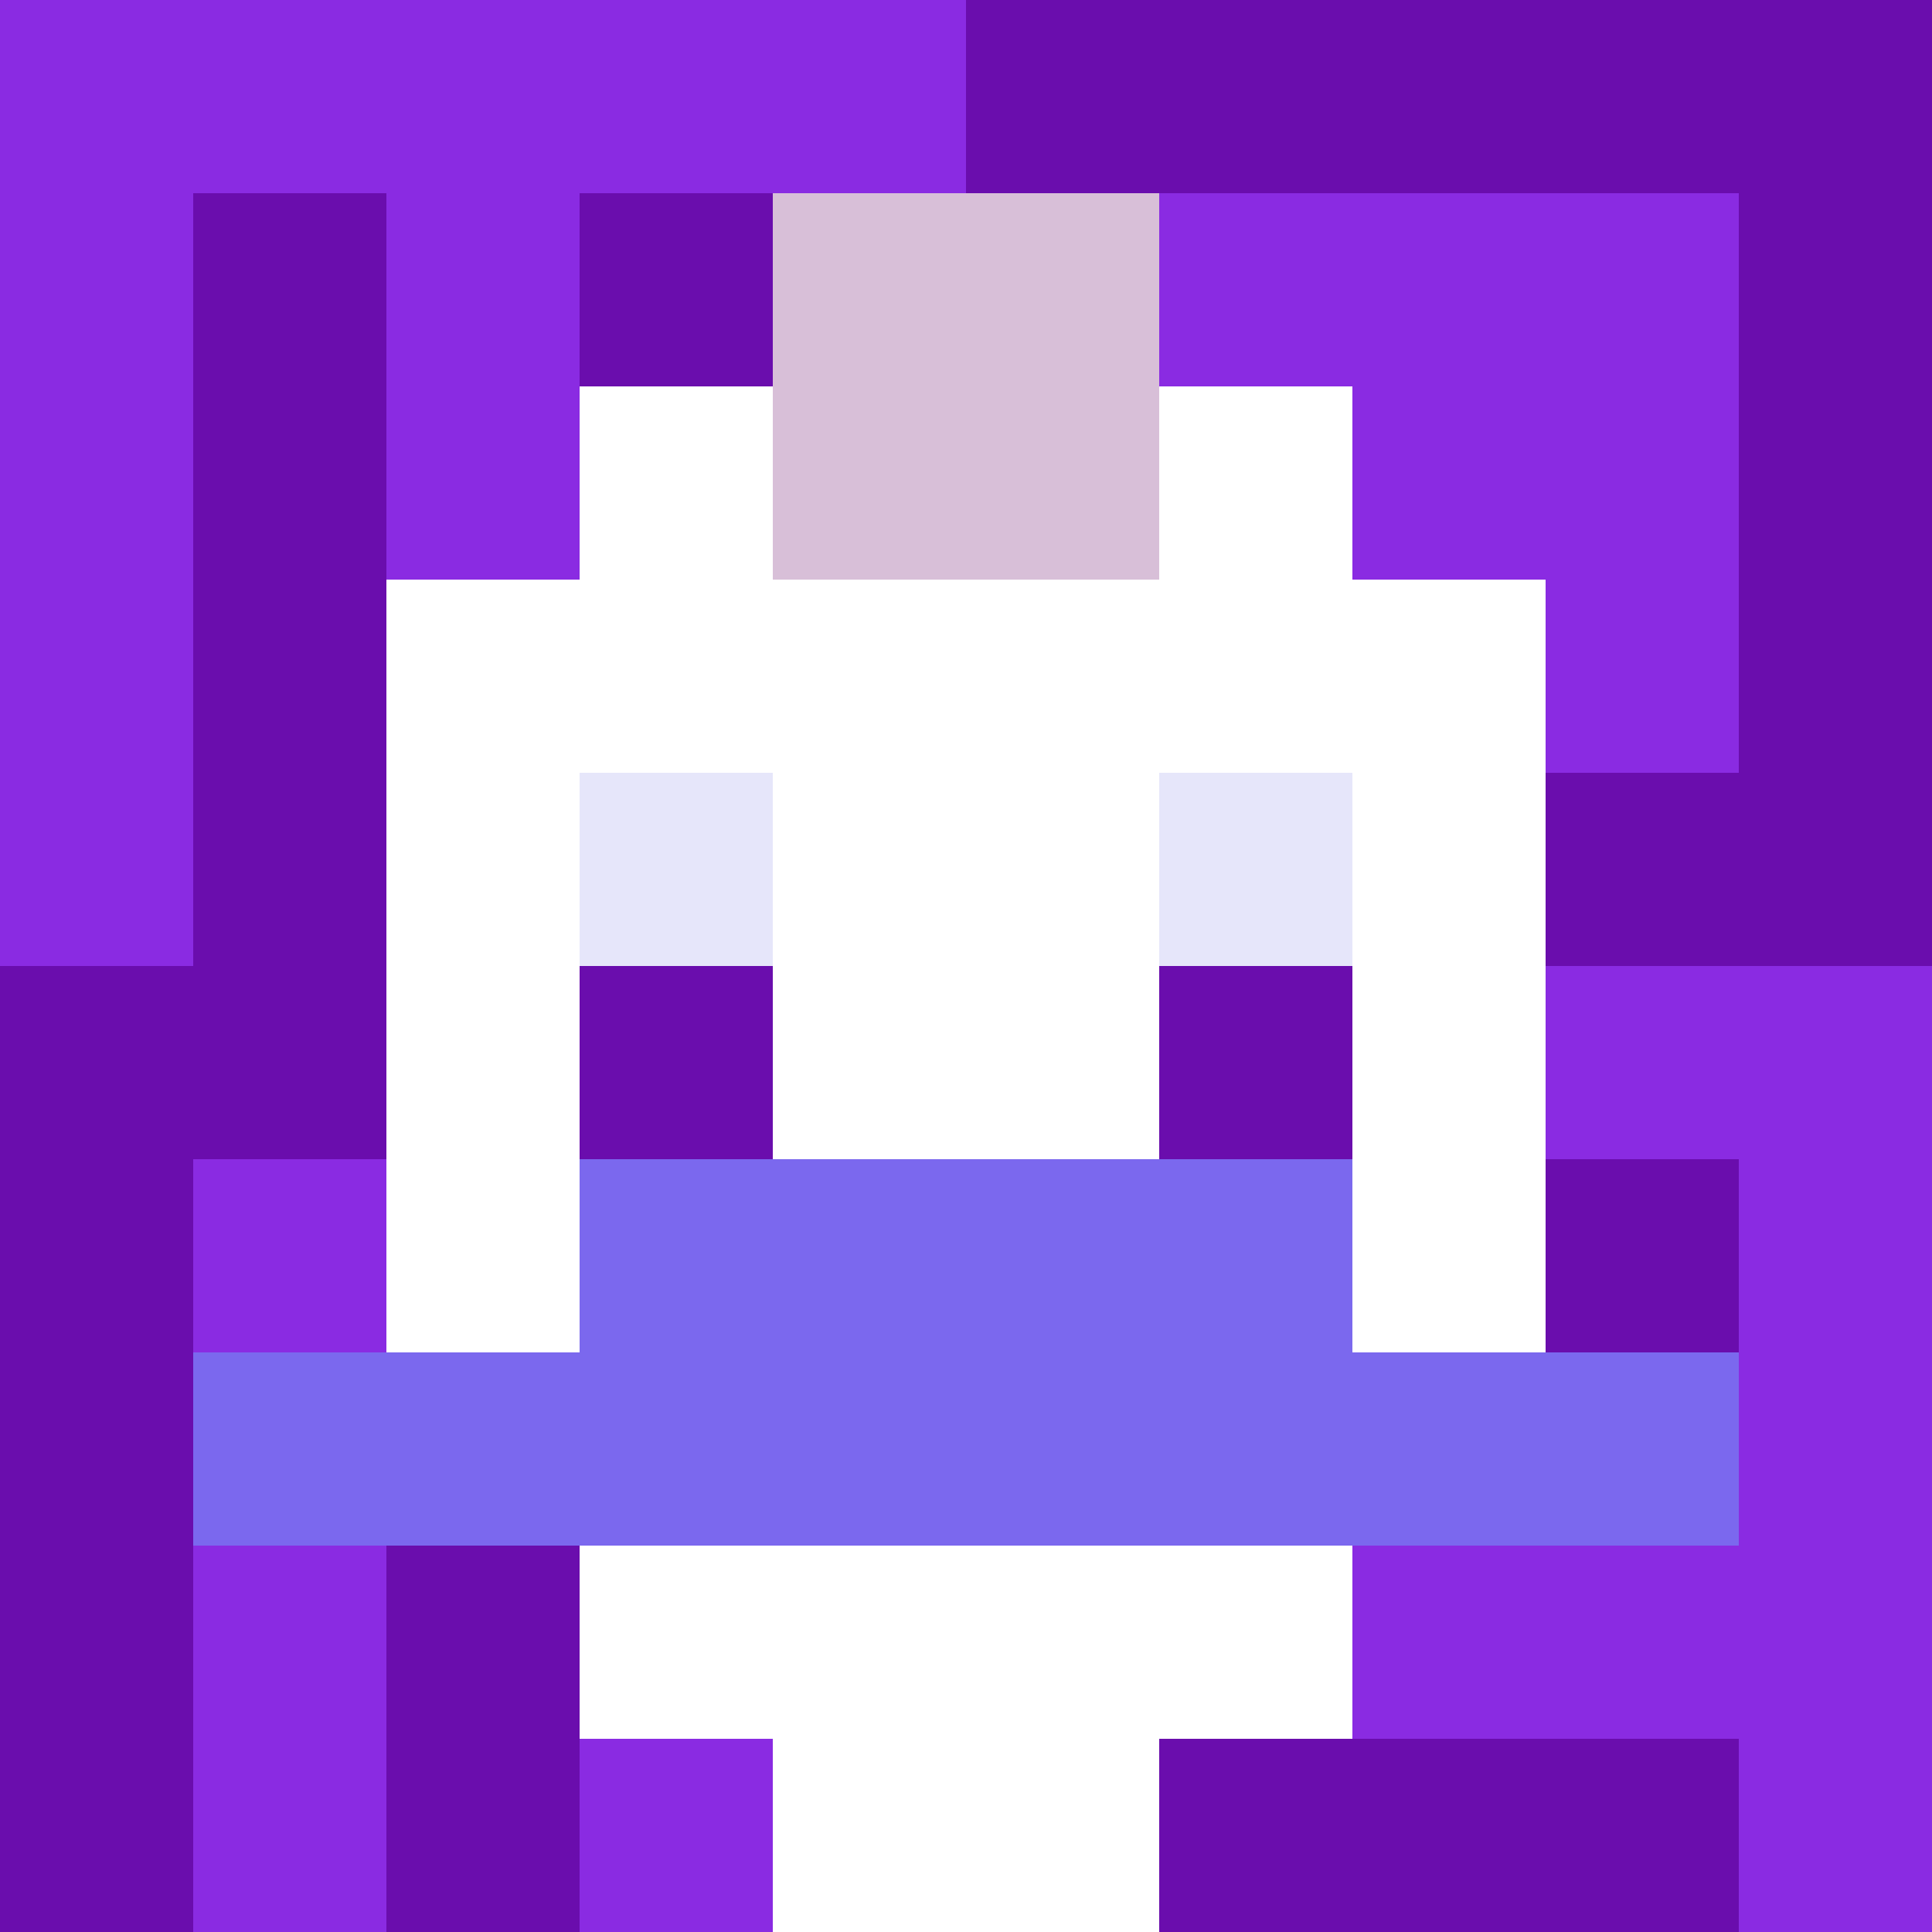
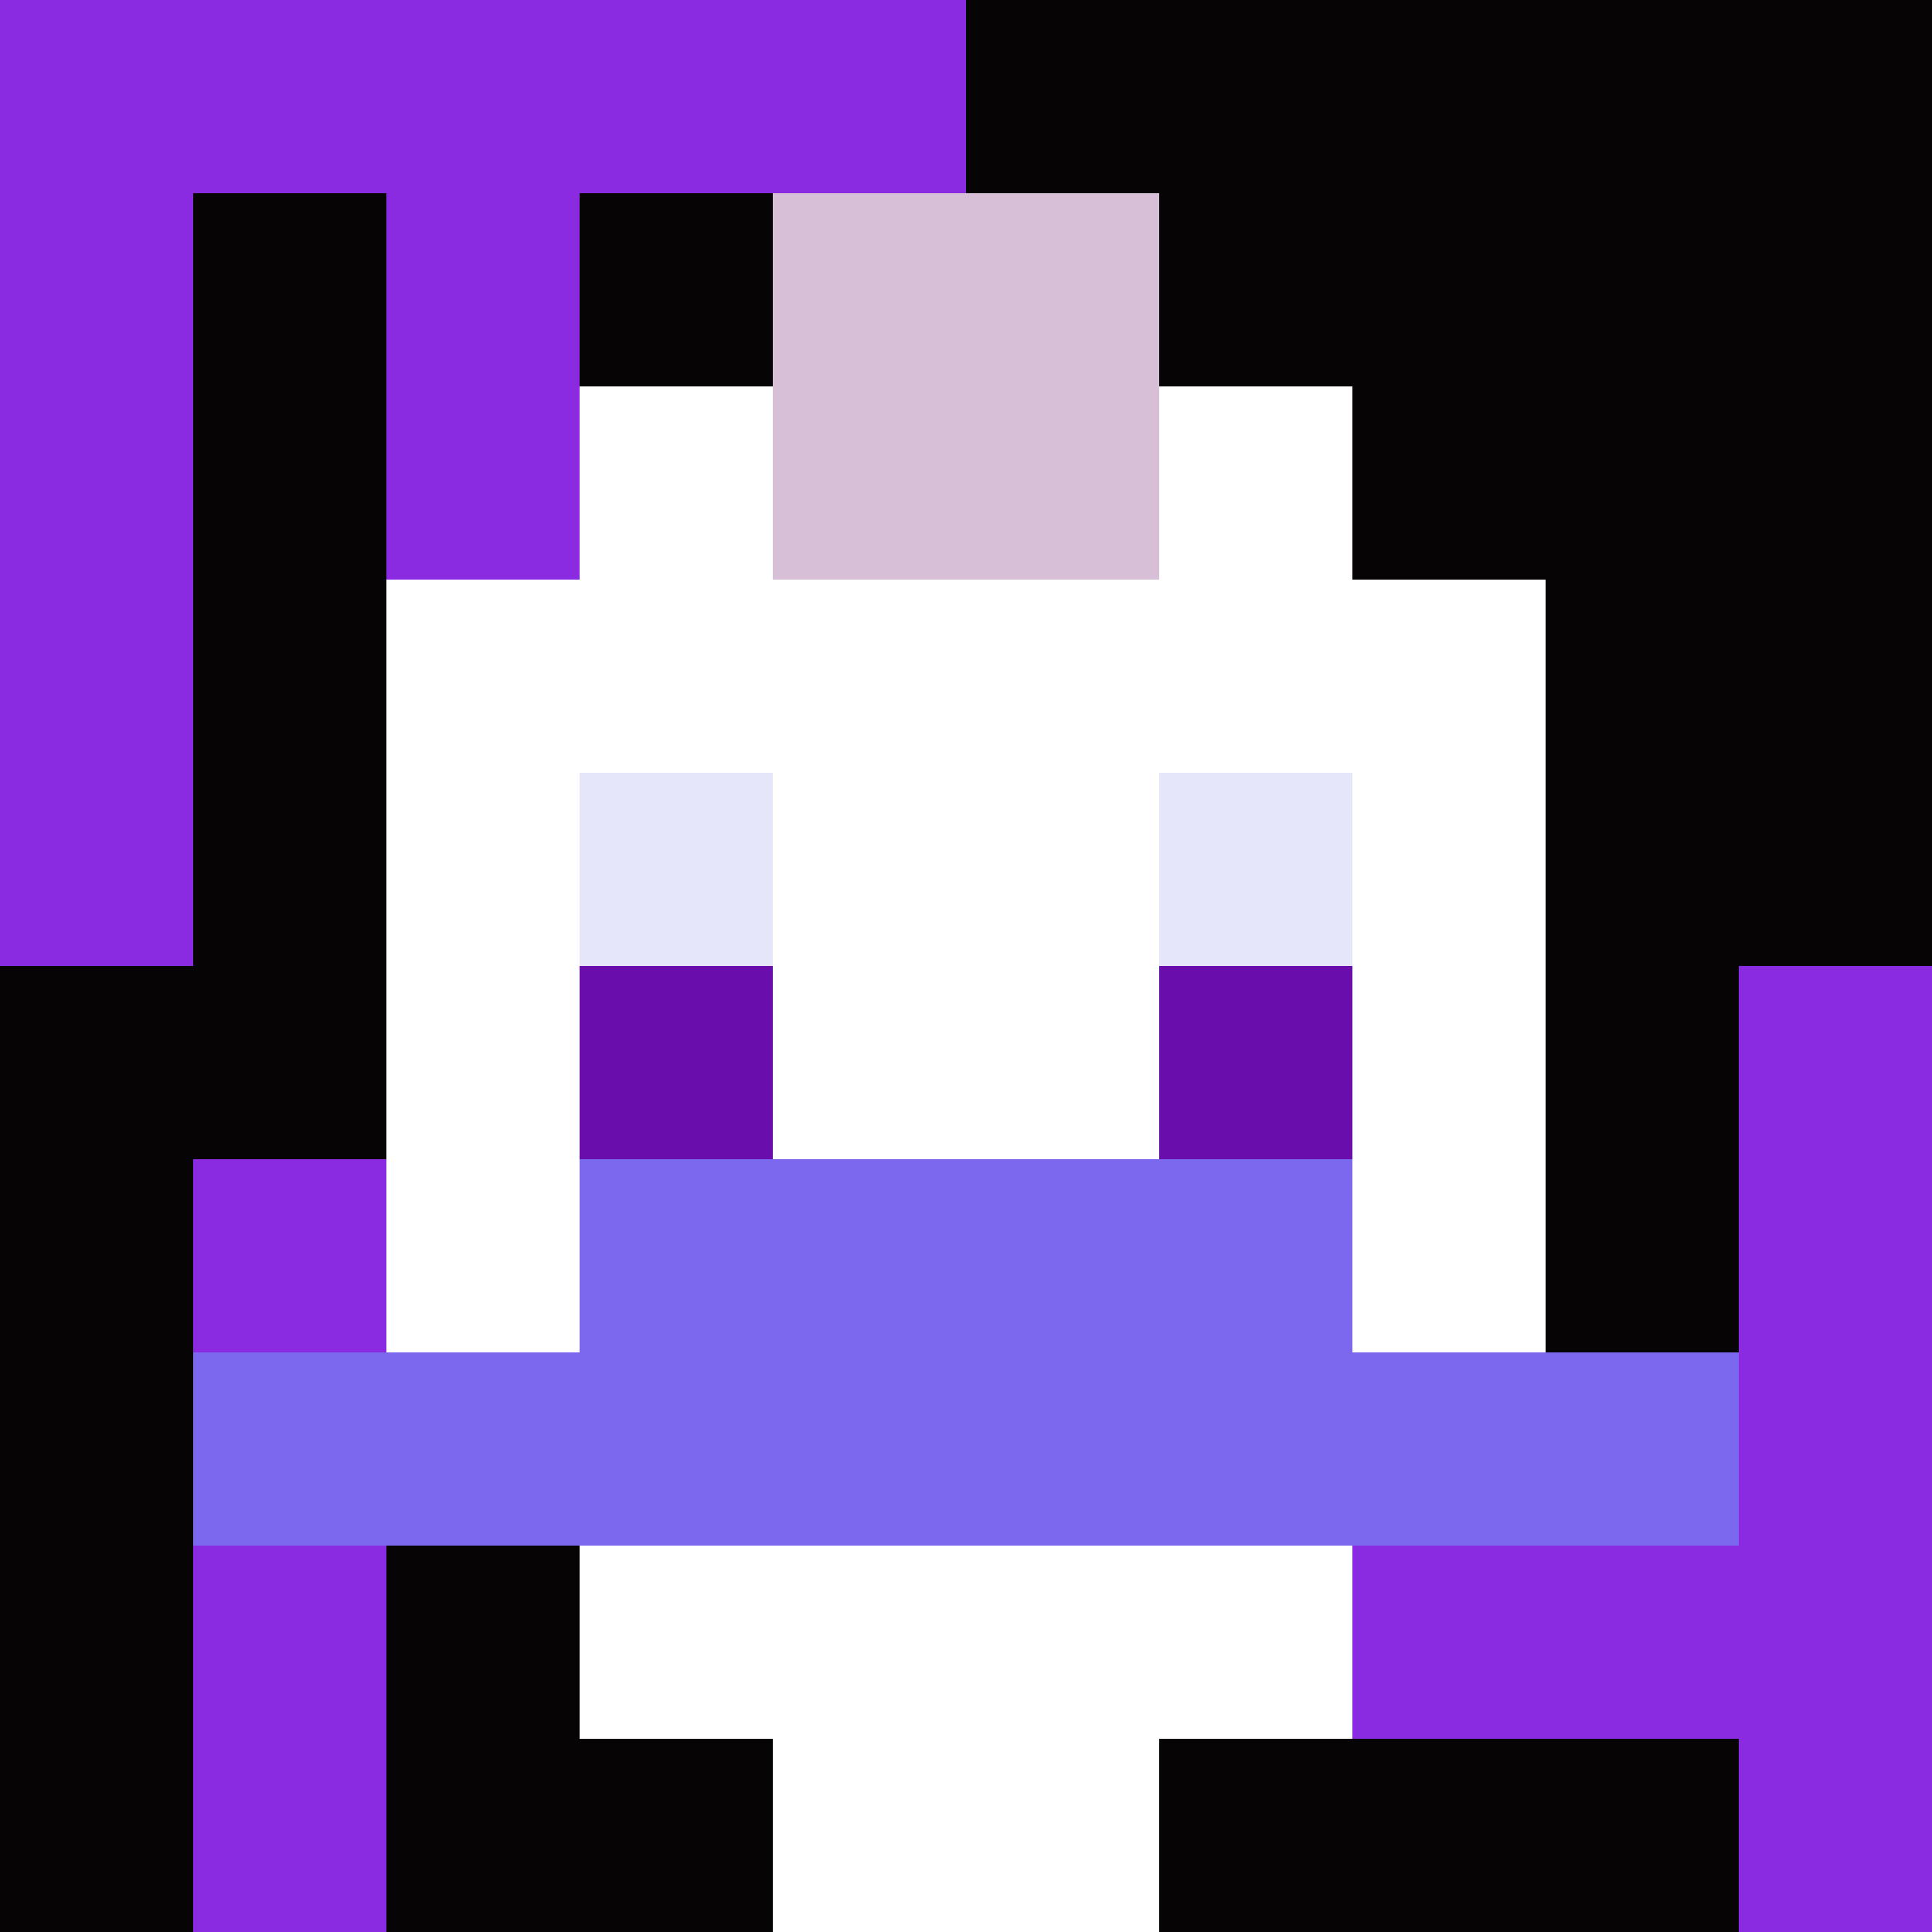
<svg xmlns="http://www.w3.org/2000/svg" version="1.1" width="600" height="600" viewBox="0 0 123 123">
  <title>'goose-pfp-punk' by Dmitri Cherniak</title>
  <desc>The Goose Is Loose (Purple Edition)</desc>
  <rect width="100%" height="100%" fill="#060404" />
  <g>
    <g id="0-0">
-       <rect x="0" y="0" height="123" width="123" fill="#6A0DAD" />
      <g>
        <rect id="0-0-0-0-5-1" x="0" y="0" width="61.5" height="12.3" fill="#8A2BE2" />
        <rect id="0-0-0-0-1-5" x="0" y="0" width="12.3" height="61.5" fill="#8A2BE2" />
        <rect id="0-0-2-0-1-5" x="24.6" y="0" width="12.3" height="61.5" fill="#8A2BE2" />
-         <rect id="0-0-4-0-1-5" x="49.2" y="0" width="12.3" height="61.5" fill="#8A2BE2" />
-         <rect id="0-0-6-1-3-3" x="73.8" y="12.3" width="36.9" height="36.9" fill="#8A2BE2" />
        <rect id="0-0-1-6-1-4" x="12.3" y="73.8" width="12.3" height="49.2" fill="#8A2BE2" />
-         <rect id="0-0-3-6-1-4" x="36.9" y="73.8" width="12.3" height="49.2" fill="#8A2BE2" />
-         <rect id="0-0-5-5-5-1" x="61.5" y="61.5" width="61.5" height="12.3" fill="#8A2BE2" />
        <rect id="0-0-5-8-5-1" x="61.5" y="98.4" width="61.5" height="12.3" fill="#8A2BE2" />
        <rect id="0-0-5-5-1-5" x="61.5" y="61.5" width="12.3" height="61.5" fill="#8A2BE2" />
        <rect id="0-0-9-5-1-5" x="110.7" y="61.5" width="12.3" height="61.5" fill="#8A2BE2" />
      </g>
      <g>
        <rect id="0-0-3-2-4-7" x="36.9" y="24.6" width="49.2" height="86.1" fill="#FFFFFF" />
        <rect id="0-0-2-3-6-5" x="24.6" y="36.9" width="73.8" height="61.5" fill="#FFFFFF" />
        <rect id="0-0-4-8-2-2" x="49.2" y="98.4" width="24.6" height="24.6" fill="#FFFFFF" />
        <rect id="0-0-1-7-8-1" x="12.3" y="86.1" width="98.4" height="12.3" fill="#7B68EE" />
        <rect id="0-0-3-6-4-2" x="36.9" y="73.8" width="49.2" height="24.6" fill="#7B68EE" />
        <rect id="0-0-3-4-1-1" x="36.9" y="49.2" width="12.3" height="12.3" fill="#E6E6FA" />
        <rect id="0-0-6-4-1-1" x="73.8" y="49.2" width="12.3" height="12.3" fill="#E6E6FA" />
        <rect id="0-0-3-5-1-1" x="36.9" y="61.5" width="12.3" height="12.3" fill="#6A0DAD" />
        <rect id="0-0-6-5-1-1" x="73.8" y="61.5" width="12.3" height="12.3" fill="#6A0DAD" />
        <rect id="0-0-4-1-2-2" x="49.2" y="12.3" width="24.6" height="24.6" fill="#D8BFD8" />
      </g>
    </g>
  </g>
</svg>